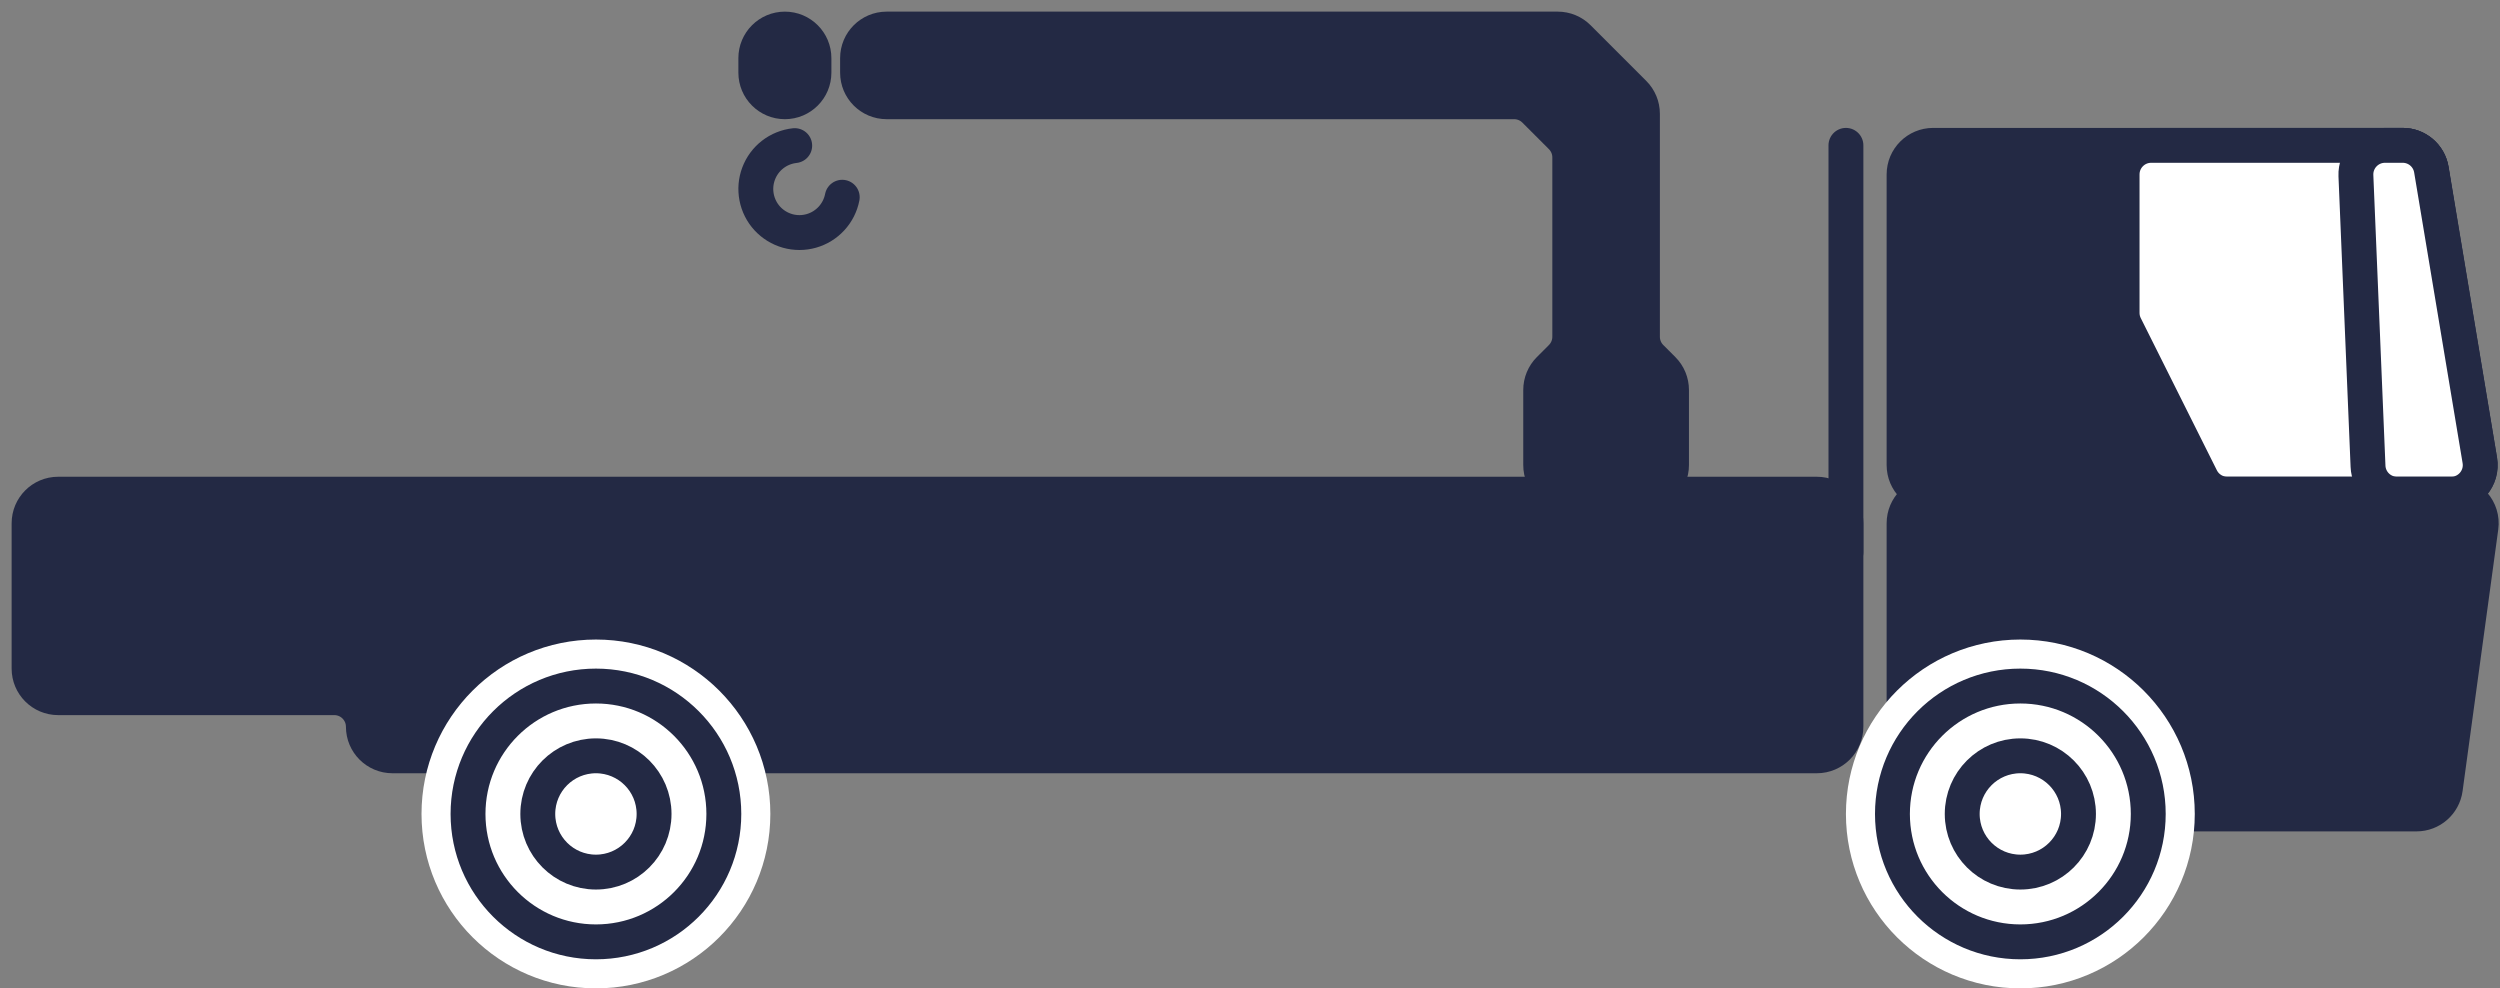
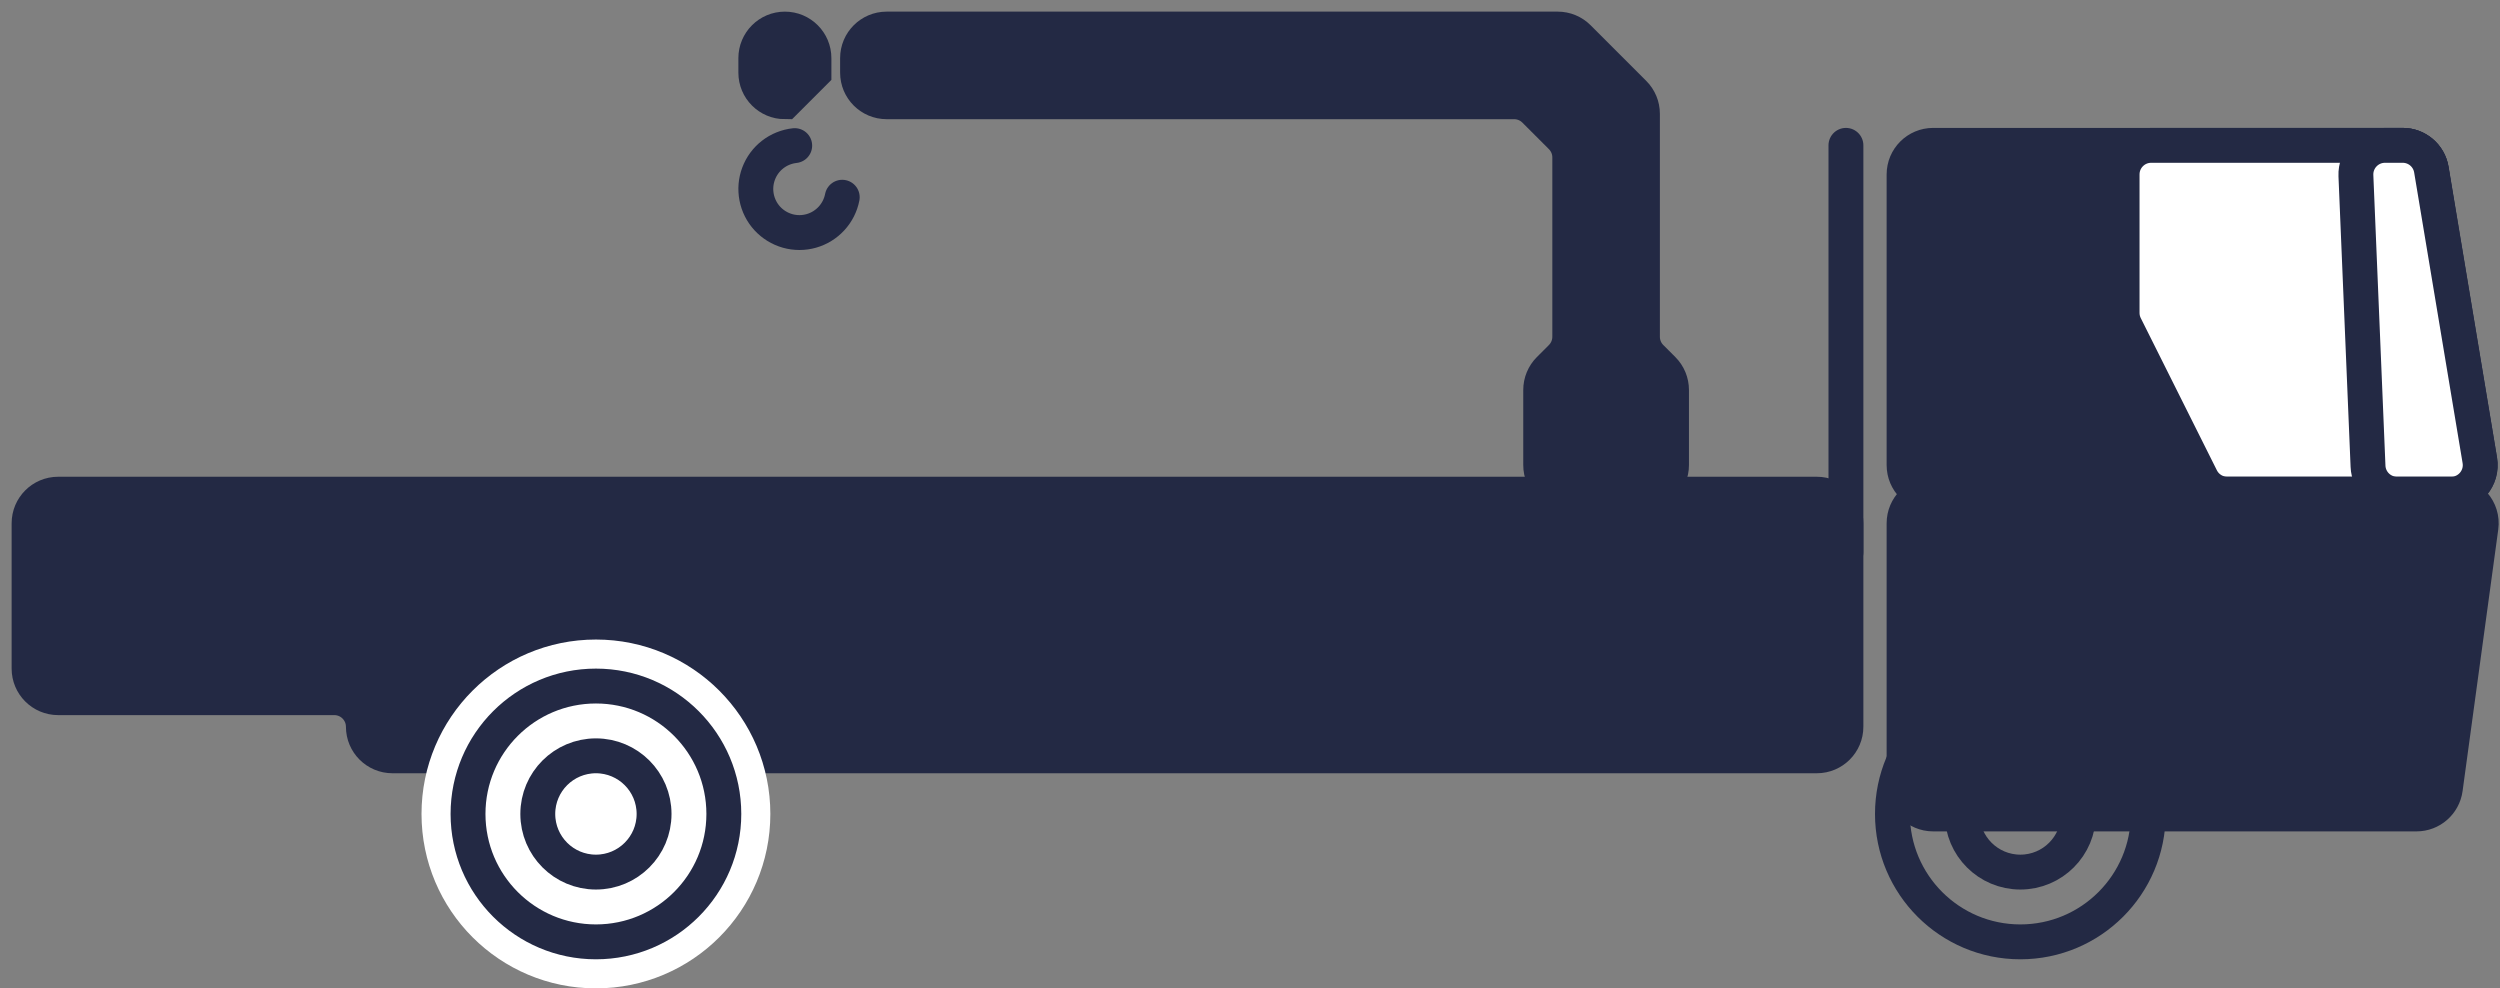
<svg xmlns="http://www.w3.org/2000/svg" width="86" height="34" viewBox="0 0 86 34" fill="none">
  <rect x="0" y="0" width="86" height="34" fill="#808080" stroke="none" />
  <path d="M1 18C1 17.448 1.448 17 2 17H62.5C63.052 17 63.5 17.448 63.5 18V25C63.5 25.552 63.052 26 62.5 26H13.5C12.948 26 12.5 25.552 12.5 25C12.5 24.448 12.052 24 11.5 24H2C1.448 24 1 23.552 1 23V18Z" fill="#232944" stroke="#232944" stroke-width="1.2" />
  <path d="M65.5 6C65.5 5.448 65.948 5 66.5 5H82.645C83.138 5 83.556 5.358 83.633 5.844L85 14.5L85.261 15.804C85.385 16.423 84.911 17 84.28 17H66.5C65.948 17 65.5 16.552 65.5 16V6Z" fill="#232944" stroke="#232944" stroke-width="1.2" />
  <path d="M73 6C73 5.448 73.448 5 74 5H82.653C83.142 5 83.559 5.353 83.639 5.836L85.306 15.836C85.407 16.445 84.938 17 84.32 17H76.618C76.239 17 75.893 16.786 75.724 16.447L73.106 11.211C73.036 11.072 73 10.919 73 10.764L73 6Z" fill="white" stroke="#232944" stroke-width="1.2" />
  <path d="M82.653 5C83.142 5 83.559 5.353 83.639 5.836L85.306 15.836C85.407 16.445 84.938 17 84.32 17H82.459C81.923 17 81.482 16.577 81.46 16.042L81.043 6.042C81.02 5.474 81.474 5 82.043 5H82.653Z" fill="white" stroke="#232944" stroke-width="1.2" />
  <path d="M65.5 27C65.5 27.552 65.948 28 66.5 28H83.127C83.627 28 84.05 27.631 84.118 27.135L85.345 18.135C85.427 17.535 84.96 17 84.354 17H66.5C65.948 17 65.5 17.448 65.5 18V27Z" fill="#232944" stroke="#232944" stroke-width="1.2" />
  <path d="M63.5 5L63.5 19" stroke="#232944" stroke-width="1.2" stroke-linecap="round" />
  <circle cx="20.5" cy="28" r="5" fill="white" stroke="white" stroke-width="2" />
-   <circle cx="69.5" cy="28" r="5" fill="white" stroke="white" stroke-width="2" />
  <circle cx="20.5" cy="28" r="4.4" stroke="#232944" stroke-width="1.2" />
  <circle cx="69.5" cy="28" r="4.4" stroke="#232944" stroke-width="1.2" />
  <circle cx="20.5" cy="28" r="2" stroke="#232944" stroke-width="1.2" />
  <circle cx="69.5" cy="28" r="2" stroke="#232944" stroke-width="1.2" />
  <path d="M28 2.5V2C28 1.448 27.552 1 27 1C26.448 1 26 1.448 26 2V2.5C26 3.052 26.448 3.5 27 3.5C27.552 3.5 28 3.052 28 2.5Z" fill="#232944" />
  <path d="M54 17C53.448 17 53 16.552 53 16V13.414C53 13.149 53.105 12.895 53.293 12.707L53.707 12.293C53.895 12.105 54 11.851 54 11.586V5.414C54 5.149 53.895 4.895 53.707 4.707L52.793 3.793C52.605 3.605 52.351 3.5 52.086 3.5H30.5C29.948 3.5 29.5 3.052 29.5 2.5V2C29.5 1.448 29.948 1 30.5 1H53.586C53.851 1 54.105 1.105 54.293 1.293L56.207 3.207C56.395 3.395 56.5 3.649 56.5 3.914V11.586C56.5 11.851 56.605 12.105 56.793 12.293L57.207 12.707C57.395 12.895 57.5 13.149 57.5 13.414V16C57.5 16.552 57.052 17 56.5 17H54Z" fill="#232944" />
-   <path d="M28 2.5V2C28 1.448 27.552 1 27 1C26.448 1 26 1.448 26 2V2.5C26 3.052 26.448 3.5 27 3.5C27.552 3.5 28 3.052 28 2.5Z" stroke="#232944" stroke-width="1.2" />
+   <path d="M28 2.5V2C28 1.448 27.552 1 27 1C26.448 1 26 1.448 26 2V2.5C26 3.052 26.448 3.5 27 3.5Z" stroke="#232944" stroke-width="1.2" />
  <path d="M54 17C53.448 17 53 16.552 53 16V13.414C53 13.149 53.105 12.895 53.293 12.707L53.707 12.293C53.895 12.105 54 11.851 54 11.586V5.414C54 5.149 53.895 4.895 53.707 4.707L52.793 3.793C52.605 3.605 52.351 3.5 52.086 3.5H30.5C29.948 3.5 29.5 3.052 29.5 2.5V2C29.5 1.448 29.948 1 30.5 1H53.586C53.851 1 54.105 1.105 54.293 1.293L56.207 3.207C56.395 3.395 56.5 3.649 56.5 3.914V11.586C56.5 11.851 56.605 12.105 56.793 12.293L57.207 12.707C57.395 12.895 57.5 13.149 57.5 13.414V16C57.5 16.552 57.052 17 56.5 17H54Z" stroke="#232944" stroke-width="1.2" />
  <path d="M28.973 6.785C28.92 7.057 28.793 7.31 28.605 7.514C28.417 7.719 28.177 7.867 27.91 7.943C27.643 8.019 27.36 8.019 27.093 7.944C26.826 7.868 26.584 7.72 26.396 7.516C26.208 7.312 26.081 7.059 26.028 6.787C25.975 6.514 25.998 6.233 26.096 5.973C26.193 5.713 26.361 5.485 26.58 5.315C26.8 5.145 27.062 5.039 27.338 5.009" stroke="#232944" stroke-width="1.2" stroke-linecap="round" stroke-linejoin="round" />
</svg>